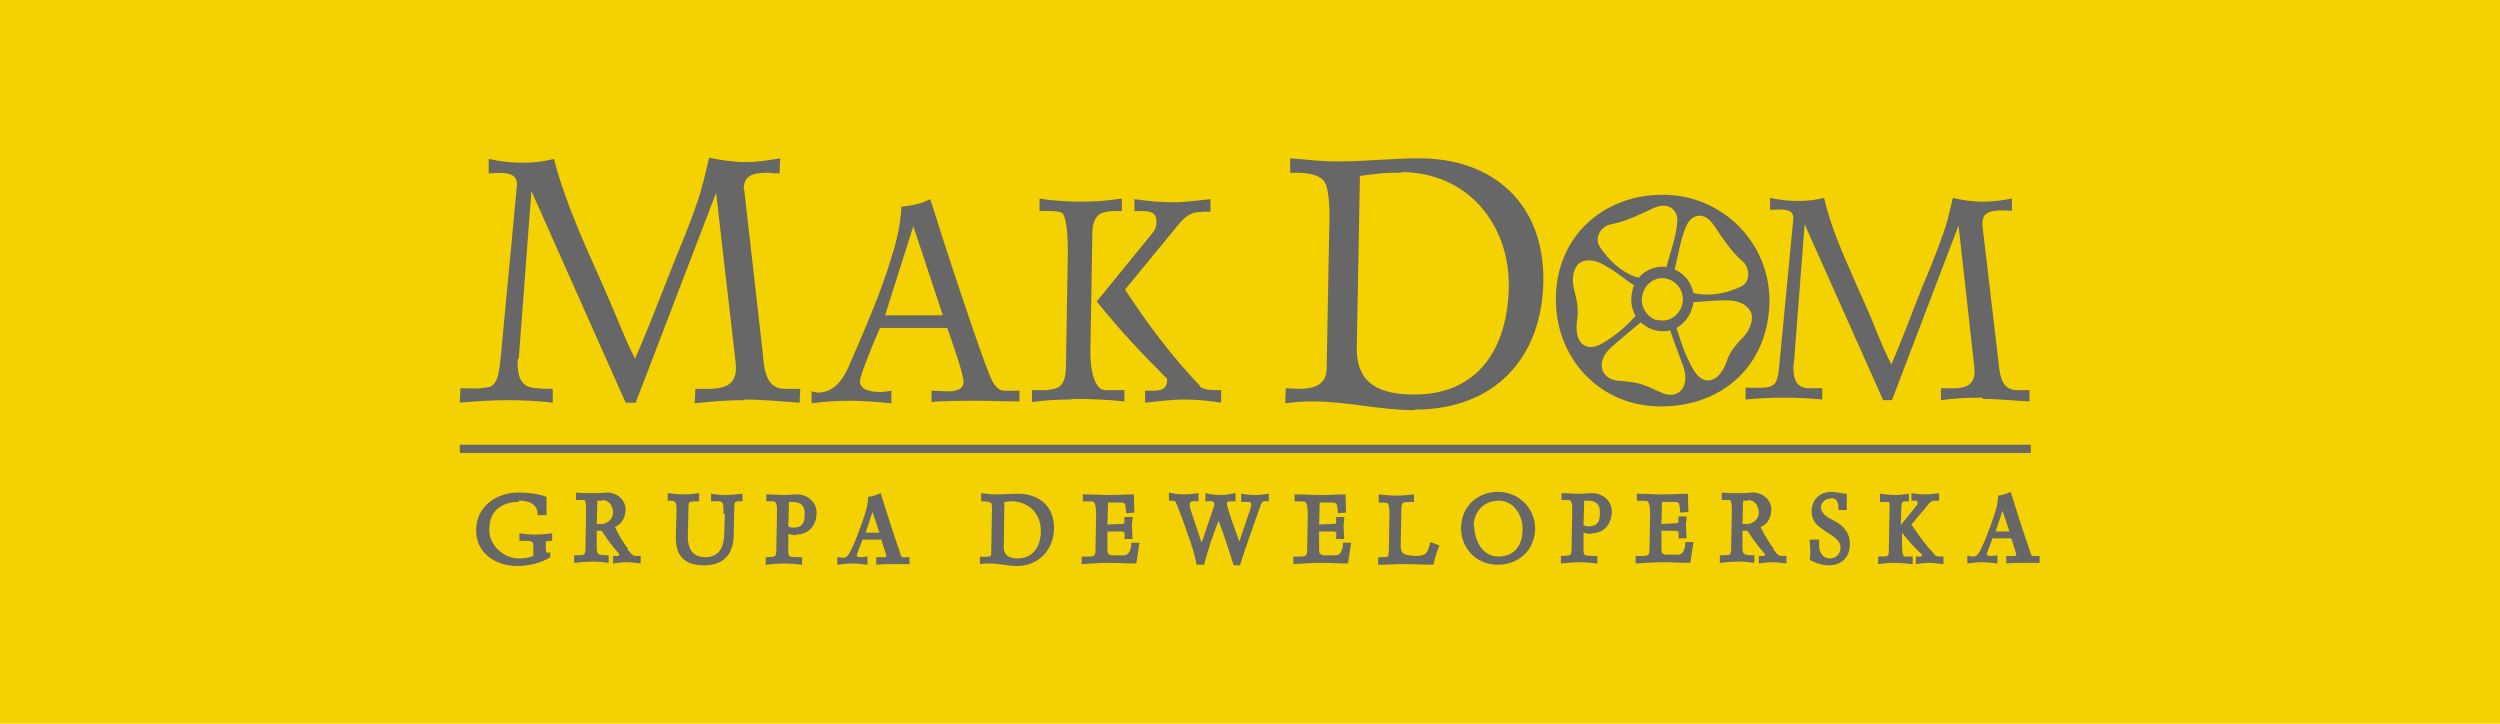
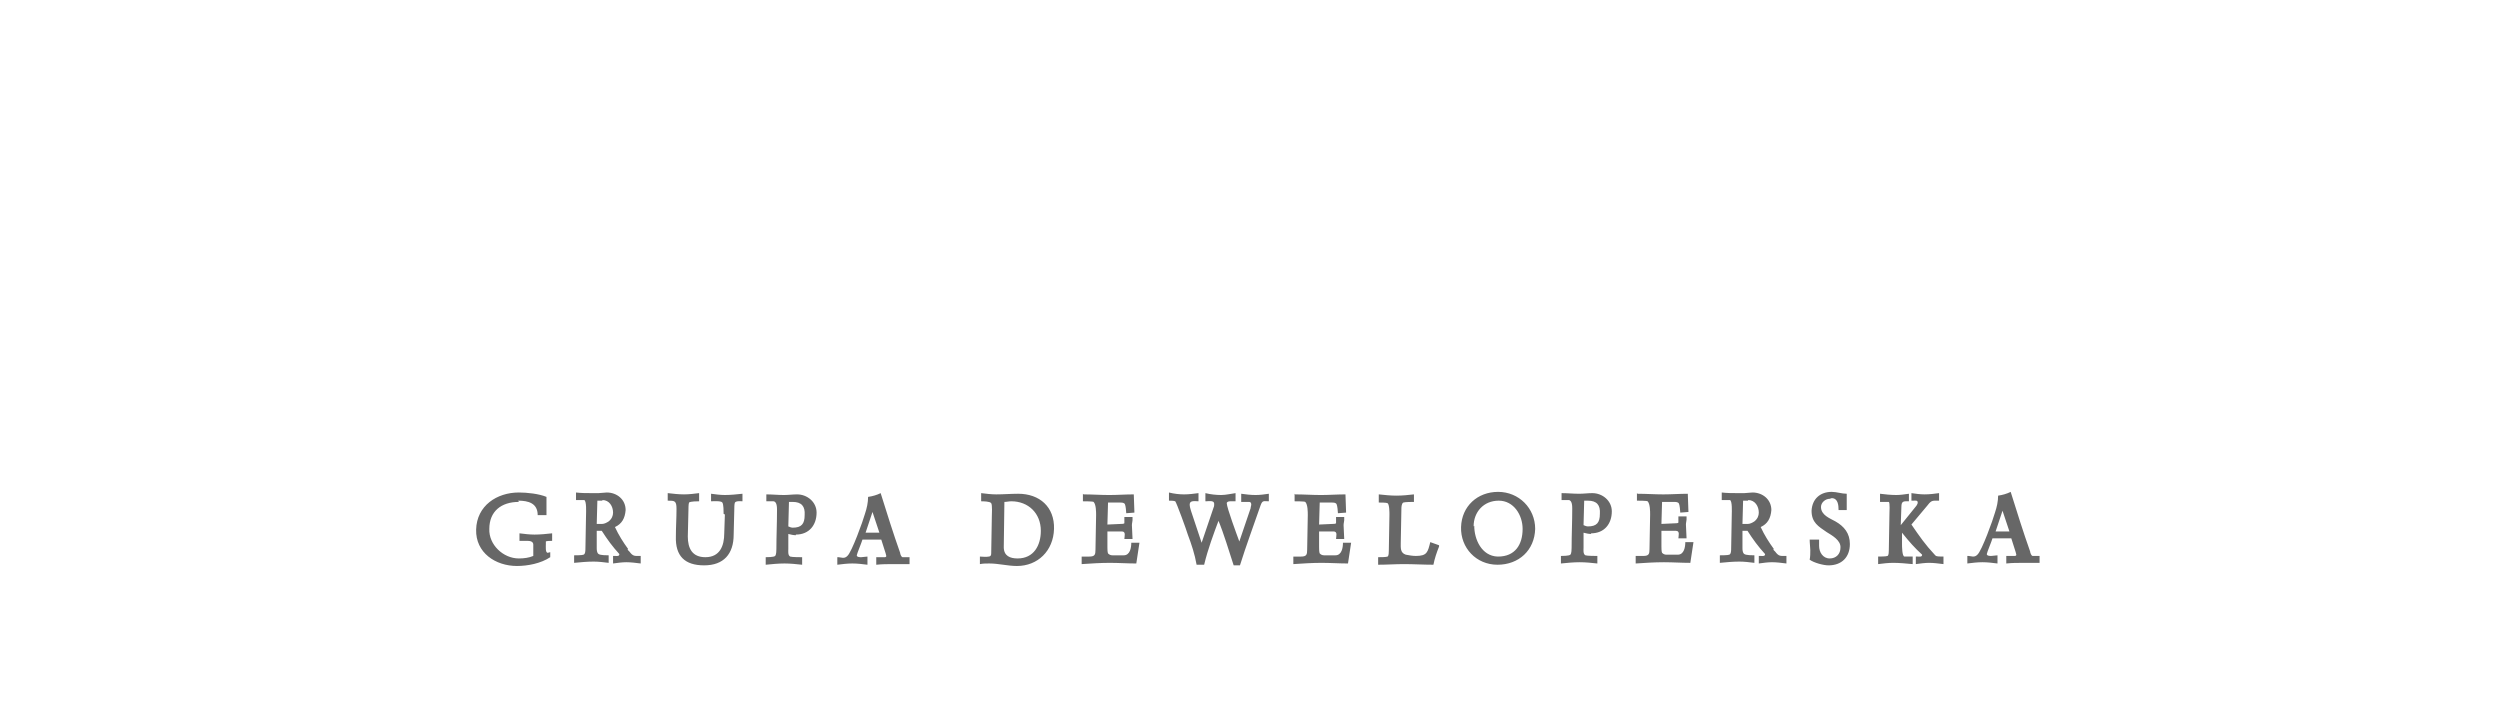
<svg xmlns="http://www.w3.org/2000/svg" xml:space="preserve" width="134.054mm" height="38.805mm" style="shape-rendering:geometricPrecision; text-rendering:geometricPrecision; image-rendering:optimizeQuality; fill-rule:evenodd; clip-rule:evenodd" viewBox="0 0 3980 1152">
  <defs>
    <style type="text/css">
   
    .fil1 {fill:#676767}
    .fil0 {fill:#F4D100}
    .fil2 {fill:#676767;fill-rule:nonzero}
   
  </style>
  </defs>
  <g id="Warstwa_x0020_1">
    <g id="_131479664">
-       <rect class="fil0" width="3980" height="1152" />
      <g>
-         <path class="fil1" d="M2644 647c100,0 171,-67 173,-166 1,-95 -75,-171 -170,-171 -96,0 -169,68 -170,163 -2,96 69,174 167,174zm-1459 -11c29,0 59,3 88,5l1 -22 -25 0c-32,0 -33,-37 -35,-60l-29 -255c0,-2 -1,-3 -1,-5 1,-24 23,-24 40,-24 6,1 12,1 17,1l1 -24c-18,3 -36,6 -54,6 -20,0 -40,-3 -59,-7 -6,24 -11,49 -20,74 -11,32 -24,63 -37,95 -20,50 -39,101 -61,151 -15,-29 -27,-61 -40,-91 -15,-35 -33,-74 -49,-112 -16,-39 -31,-78 -40,-115 -16,4 -32,6 -49,6 -19,0 -37,-2 -55,-6l0 23c14,0 45,-6 45,17 0,4 -1,9 -1,12l-25 265c-3,26 -5,38 -14,44 -4,3 -10,3 -18,4 -8,1 -19,0 -32,0l-1 23c24,-2 49,-4 74,-4 24,0 49,1 74,4l0 -22c-9,0 -18,0 -24,-1 -27,0 -32,-18 -32,-42 0,-3 1,-5 2,-7l20 -265 150 337 16 0 128 -334 31 269c6,48 -32,43 -64,43l-1 23c27,-3 52,-5 79,-5zm369 2c23,0 46,1 69,1l0 -17 -24 0c-13,0 -20,-16 -24,-26 -9,-23 -17,-46 -25,-69 -24,-70 -47,-140 -69,-210 -16,8 -29,10 -46,12 -1,26 -7,53 -15,78 -18,61 -45,121 -70,179 -9,20 -24,39 -48,39 0,0 -1,0 -2,0 -3,-1 -6,-2 -8,-2l0 19c21,-3 42,-4 63,-4 21,0 43,2 64,4l0 -20c-6,1 -13,2 -18,2 -11,0 -32,-2 -32,-17 0,-6 7,-24 14,-42 7,-18 15,-36 18,-43l107 0c3,8 9,26 15,44 6,18 11,36 11,42 0,12 -13,15 -23,15l-28 -1 0 18c16,-2 53,-2 71,-2zm-100 -278l47 142 -92 0 45 -142zm253 275c28,0 55,1 83,4l0 -18 -30 0c-23,0 -25,-52 -24,-68l3 -181c0,-18 5,-27 13,-32 12,-5 22,-4 34,-4l0 -20c-20,3 -41,5 -61,5 -23,0 -47,-1 -70,-5l0 20c11,0 24,-1 34,2 11,3 11,54 11,65l-3 178c0,21 -4,31 -13,36 -4,2 -10,3 -17,4l-24 0 0 19c21,-3 42,-4 62,-4zm546 17c126,0 202,-82 204,-204 2,-121 -77,-196 -198,-196 -43,0 -86,5 -129,5 -26,0 -50,-3 -76,-5l0 23c16,0 45,-1 55,15 9,15 8,63 7,81l-4 217c-1,27 -24,31 -45,31 -7,0 -14,-1 -20,-1l-1 24c15,-2 29,-3 44,-3 54,0 108,14 162,14zm-22 -378c105,0 173,83 171,184 -2,94 -47,170 -150,170 -53,0 -93,-15 -92,-75l5 -273c16,-2 35,-5 50,-5l15 0zm926 361c25,0 49,3 74,4l0 -18 -21 0c-26,0 -27,-31 -29,-50l-25 -212c0,-1 0,-3 0,-4 0,-20 19,-20 33,-20 5,0 10,0 14,1l0 -20c-15,3 -30,5 -45,5 -17,0 -33,-2 -49,-6 -5,20 -9,41 -17,61 -9,26 -20,53 -31,79 -17,42 -32,84 -50,125 -13,-25 -23,-51 -33,-76 -13,-29 -27,-61 -41,-93 -14,-33 -26,-65 -33,-96 -27,7 -59,6 -86,0l0 19c12,0 38,-5 37,14 0,3 -1,7 -1,10l-21 220c-2,22 -4,32 -12,36 -7,5 -33,3 -42,3l0 19c20,-2 41,-3 61,-3 20,0 41,1 61,3l0 -18c-8,0 -15,0 -20,0 -22,0 -26,-15 -26,-35 0,-2 1,-4 1,-6l17 -220 125 280 14 0 106 -278 25 224c5,40 -26,35 -53,35l0 19c22,-3 43,-4 66,-4zm-1247 -21c-46,-49 -80,-94 -119,-153l83 -101c18,-22 25,-23 53,-23l0 -20c-19,2 -40,5 -59,5 -21,0 -41,-2 -62,-5l0 19c4,0 8,0 11,0 12,0 25,1 24,17 0,9 -2,13 -8,20l-87 107c38,47 72,83 112,123l0 2c0,16 -12,17 -24,17 -4,0 -8,0 -11,0l0 19c21,-2 41,-5 62,-5 19,0 40,2 59,5l0 -20c-16,0 -25,0 -33,-5zm728 -105c18,5 35,-6 40,-24 5,-18 -6,-36 -23,-41 -18,-5 -35,6 -40,24 -5,18 6,37 23,42zm57 -43c18,5 45,5 77,-10 15,-7 14,-31 2,-40 -19,-17 -31,-36 -46,-58 -14,-21 -35,-19 -44,3 -9,21 -12,45 -18,68 16,7 27,21 30,38zm-94 -12c-15,-10 -29,-22 -45,-31 -20,-12 -34,-10 -43,-3 -7,7 -12,21 -7,41 5,18 7,33 5,47 -6,34 11,56 41,38 22,-13 37,-27 52,-43 -7,-12 -9,-26 -5,-41 1,-3 1,-6 3,-9zm10 60c-13,11 -27,22 -46,39 -25,22 -17,50 10,53 13,1 25,2 36,5 11,3 22,9 34,14 26,12 46,-8 35,-41 -9,-25 -16,-42 -21,-58 -17,4 -34,-1 -47,-13zm-3 -72c-18,-5 -41,-19 -61,-49 -10,-15 3,-34 18,-36 25,-5 44,-15 68,-26 22,-10 40,2 37,25 -2,23 -11,45 -17,69 -17,-2 -33,4 -44,17zm87 39c18,-1 36,-3 54,-3 22,0 34,9 39,20 3,10 0,25 -13,39 -13,13 -22,25 -26,38 -11,33 -37,43 -54,12 -13,-23 -19,-43 -26,-65 12,-7 21,-18 25,-32 1,-3 2,-6 2,-9z" />
-         <polygon class="fil1" points="732,708 3233,708 3233,721 732,721 " />
        <path class="fil2" d="M825 797c16,0 31,4 31,23l14 0 0 -29c-12,-5 -31,-7 -44,-7 -35,0 -67,21 -68,59 -1,37 31,58 65,58 17,0 38,-4 53,-14l0 -8c-1,0 -3,1 -4,1 -4,0 -3,-10 -3,-14 0,-1 0,-4 0,-4 1,-1 8,-1 10,-1l0 -12c-9,1 -19,2 -28,2 -8,0 -16,-1 -24,-2l0 12c4,0 9,0 13,0 4,0 9,1 9,6l0 18c-7,3 -15,4 -23,4 -25,0 -48,-22 -47,-47 0,-28 19,-43 47,-43zm329 22l-1 30c0,20 -7,38 -30,38 -21,0 -28,-14 -28,-33l1 -42c0,-2 0,-10 1,-12 2,-2 14,-2 16,-2l0 -13c-8,1 -16,2 -24,2 -9,0 -17,-1 -26,-2l0 12c11,0 14,0 14,13 0,15 -1,29 -1,44 -1,31 14,46 45,46 31,0 47,-18 47,-49l1 -40c0,-2 0,-9 1,-11 2,-3 10,-2 12,-2l0 -12c-9,1 -19,2 -28,2 -7,0 -15,-1 -22,-2l0 12c4,0 16,-1 18,2l0 0c2,3 2,14 2,18zm102 -20c2,0 4,0 6,0 14,0 20,7 19,21 0,14 -5,20 -19,20 -2,0 -5,-1 -7,-2l1 -38zm11 52c21,0 33,-15 33,-35 0,-17 -15,-29 -31,-29 -7,0 -14,1 -21,1 -9,0 -19,-1 -28,-1l0 11c4,0 7,0 11,0 6,0 6,10 6,14 0,21 -1,42 -1,62 0,2 0,9 -2,11 -2,2 -13,2 -15,2l0 12c10,-1 20,-2 30,-2 9,0 19,1 28,2l0 -12c-3,0 -16,0 -19,-1 -4,-2 -3,-9 -3,-12l0 -24c4,1 8,2 12,2zm111 -3l11 -33 11 33 -21 0zm-45 39l0 12c8,-1 16,-2 24,-2 8,0 16,1 24,2l0 -13c-3,0 -7,1 -10,1 -2,0 -7,0 -7,-3 0,-2 8,-21 9,-25l30 0c1,4 8,24 8,26 0,2 -2,2 -3,2 -4,0 -9,0 -13,0l0 12c9,-1 18,-1 27,-1 8,0 16,0 24,0l2 0 0 -11 -11 0c-2,0 -4,-5 -4,-7l0 0c-11,-31 -21,-63 -31,-95 -6,3 -13,5 -20,6 0,9 -2,18 -5,27l0 0c-3,11 -21,61 -28,67 -2,2 -4,3 -7,3 -2,0 -5,-1 -7,-1zm266 -88c4,0 7,-1 11,-1 27,0 47,19 47,47 0,23 -11,44 -37,44 -12,0 -22,-4 -22,-18l1 -72zm-37 -13l0 12c3,0 14,0 16,3 2,3 1,17 1,21l-1 59c0,3 -1,5 -4,5 -4,1 -10,0 -14,0l0 12c5,-1 10,-1 15,-1 15,0 29,4 44,4 33,0 58,-24 59,-59 1,-35 -23,-56 -57,-56 -12,0 -23,1 -35,1 -8,0 -16,-1 -24,-2zm162 0l0 12c2,0 16,0 17,1 4,4 4,16 4,21l-1 55c0,8 -1,11 -10,11 -4,0 -8,0 -12,0l0 12c15,-1 30,-2 45,-2 14,0 28,1 42,1l5 -33 -13 0c0,8 -2,20 -12,20l-18 0c-3,0 -5,-1 -7,-3l0 0c-1,-2 -1,-8 -1,-10l0 -25 23 0c7,0 4,8 4,12l13 0 -1 -22c0,-3 1,-6 1,-8l0 -5 -13 0c0,1 0,10 0,10 -1,1 -4,1 -5,1l-22 1 1 -35 19 0c3,0 7,0 8,3l0 0c1,2 2,11 2,14l13 -1 -1 -29c-13,0 -26,1 -39,1 -14,0 -27,-1 -41,-1zm215 41c10,24 17,49 25,73l10 0c10,-32 22,-64 33,-96l0 0c3,-8 5,-6 13,-6l0 -12c-7,1 -14,2 -21,2 -8,0 -16,-1 -23,-2l0 13c4,0 9,0 13,0l0 0c2,0 3,2 3,4 0,2 -1,4 -1,6l-18 53c-4,-11 -20,-54 -20,-61 0,-2 3,-3 5,-3 3,0 6,0 9,0l0 -13c-8,1 -15,3 -23,3 -8,0 -17,-1 -25,-3l0 13 1 0c4,0 13,-2 13,4 0,2 0,4 -1,6l0 0 -19 56 -17 -51c-1,-3 -2,-7 -2,-10 0,-7 9,-5 14,-5l0 -13c-8,1 -15,2 -23,2 -8,0 -16,-1 -24,-3l0 13c2,0 8,0 10,1 2,2 18,46 20,53 6,16 11,31 14,48l12 0c6,-25 15,-49 24,-73zm122 -41l0 12c2,0 16,0 17,1 4,4 4,16 4,21l-1 55c0,8 -1,11 -10,11 -4,0 -8,0 -12,0l0 12c15,-1 30,-2 45,-2 14,0 28,1 42,1l5 -33 -13 0c0,8 -2,20 -12,20l-18 0c-3,0 -5,-1 -7,-3l0 0c-1,-2 -1,-8 -1,-10l0 -25 23 0c7,0 4,8 4,12l13 0 -1 -22c0,-3 1,-6 1,-8l0 -5 -13 0c0,1 0,10 0,10 -1,1 -4,1 -5,1l-22 1 1 -35 19 0c3,0 7,0 8,3l0 0c1,2 2,11 2,14l13 -1 -1 -29c-13,0 -26,1 -39,1 -14,0 -27,-1 -41,-1zm230 82l-14 -5c-4,16 -5,22 -23,22 -5,0 -11,-1 -16,-2l0 0c-9,-3 -8,-11 -8,-19l1 -53c0,-3 0,-9 3,-11 3,-1 14,-1 17,-1l0 -12c-9,1 -18,2 -28,2 -9,0 -19,-1 -28,-2l0 13c3,0 12,0 14,1 3,2 3,15 3,18l-1 58c0,2 0,8 -2,9l0 0c-2,1 -12,1 -15,1l0 12c14,0 27,-1 41,-1 16,0 31,1 47,1 2,-10 5,-19 9,-29zm55 -30c0,-23 16,-41 40,-41 24,0 38,23 38,45 0,25 -12,44 -39,44l-1 0c-25,-1 -37,-27 -37,-49zm-20 1c-1,33 24,60 58,60 34,0 59,-23 60,-57 0,-33 -26,-59 -59,-59 -33,0 -58,23 -59,56zm196 -42c2,0 4,0 6,0 14,0 20,7 19,21 0,14 -5,20 -19,20 -2,0 -5,-1 -7,-2l1 -38zm11 52c21,0 33,-15 33,-35 0,-17 -15,-29 -31,-29 -7,0 -14,1 -21,1 -9,0 -19,-1 -28,-1l0 11c4,0 7,0 11,0 6,0 6,10 6,14 0,21 -1,42 -1,62 0,2 0,9 -2,11 -2,2 -13,2 -15,2l0 12c10,-1 20,-2 30,-2 9,0 19,1 28,2l0 -12c-3,0 -16,0 -19,-1 -4,-2 -3,-9 -3,-12l0 -24c4,1 8,2 12,2zm73 -64l0 12c2,0 16,0 17,1 4,4 4,16 4,21l-1 55c0,8 -1,11 -10,11 -4,0 -8,0 -12,0l0 12c15,-1 30,-2 45,-2 14,0 28,1 42,1l5 -33 -13 0c0,8 -2,20 -12,20l-18 0c-3,0 -5,-1 -7,-3l0 0c-1,-2 -1,-8 -1,-10l0 -25 23 0c7,0 4,8 4,12l13 0 -1 -22c0,-3 1,-6 1,-8l0 -5 -13 0c0,1 0,10 0,10 -1,1 -4,1 -5,1l-22 1 1 -35 19 0c3,0 7,0 8,3l0 0c1,2 2,11 2,14l13 -1 -1 -29c-13,0 -26,1 -39,1 -14,0 -27,-1 -41,-1zm310 8c10,0 11,11 11,19l13 0 0 -26c-8,0 -16,-3 -24,-3 -18,0 -31,11 -32,30 0,19 11,25 24,34 8,5 23,13 22,25 0,10 -7,17 -17,17 -11,0 -17,-10 -17,-20l0 -10 -15 0c0,6 1,12 1,17 0,5 0,10 -1,15 7,5 22,9 30,9 21,0 34,-13 34,-34 0,-17 -9,-28 -23,-36 -9,-5 -23,-10 -23,-23 0,-7 7,-13 14,-13zm261 53l11 -33 11 33 -21 0zm-45 39l0 12c8,-1 16,-2 24,-2 8,0 16,1 24,2l0 -13c-3,0 -7,1 -10,1 -2,0 -7,0 -7,-3 0,-2 8,-21 9,-25l30 0c1,4 8,24 8,26 0,2 -2,2 -3,2 -4,0 -9,0 -13,0l0 12c9,-1 18,-1 27,-1 8,0 16,0 24,0l2 0 0 -11 -11 0c-2,0 -4,-5 -4,-7l0 0c-11,-31 -21,-63 -31,-95 -6,3 -13,5 -20,6 0,9 -2,18 -5,27l0 0c-3,11 -21,61 -28,67 -2,2 -4,3 -7,3 -2,0 -5,-1 -7,-1zm-52 -2c-15,-16 -24,-29 -37,-48l26 -31c6,-8 8,-7 18,-7l0 -12c-7,1 -15,2 -23,2 -7,0 -15,-1 -21,-2l0 12 3 0c3,0 7,-1 7,3 0,2 -1,3 -2,5l-25 31 1 -29c0,-10 4,-9 12,-9l0 -12c-7,1 -14,2 -20,2 -9,0 -18,-1 -26,-2l0 13c3,0 12,0 14,0 2,1 1,17 1,19l-1 58c0,2 0,8 -2,9 -2,1 -13,1 -15,1l0 12c8,-1 16,-2 24,-2 10,0 20,1 31,2l0 -12 -13 0c-4,0 -4,-17 -4,-20l0 -18c12,15 20,24 32,35 0,4 -4,3 -7,3l-3 0 0 12c7,-1 15,-2 21,-2 7,0 15,1 23,2l0 -12c-6,0 -9,0 -12,-1zm-256 -9c-8,-11 -15,-22 -21,-35 11,-5 16,-14 17,-27 0,-17 -14,-28 -30,-28 -4,0 -9,1 -13,1 -4,0 -7,0 -11,0 -8,0 -17,0 -25,-1l0 12c2,0 12,0 13,0 4,1 3,20 3,22l-1 55c0,3 0,9 -3,10 -2,1 -13,1 -15,1l0 12c10,-1 21,-2 31,-2 8,0 16,1 24,2l0 -12c-3,0 -13,0 -16,-2 -3,-2 -3,-7 -3,-10l0 -27 8 0c9,14 17,25 28,37 0,0 0,0 0,0 0,4 -4,3 -7,3l-3 0 0 12c7,-1 15,-2 21,-2 7,0 15,1 23,2l0 -12c-10,0 -12,1 -18,-7l-3 -3zm-41 -78c11,0 17,10 17,20 0,5 -2,10 -7,14 -3,2 -7,4 -10,4 -3,0 -6,0 -9,0l1 -37c3,0 5,0 8,0zm-1783 78c-8,-11 -15,-22 -21,-35 11,-5 16,-14 17,-27 0,-17 -14,-28 -30,-28 -4,0 -9,1 -13,1 -4,0 -7,0 -11,0 -8,0 -17,0 -25,-1l0 12c2,0 12,0 13,0 4,1 3,20 3,22l-1 55c0,3 0,9 -3,10 -2,1 -13,1 -15,1l0 12c10,-1 21,-2 31,-2 8,0 16,1 24,2l0 -12c-3,0 -13,0 -16,-2 -3,-2 -3,-7 -3,-10l0 -27 8 0c9,14 17,25 28,37 0,0 0,0 0,0 0,4 -4,3 -7,3l-3 0 0 12c7,-1 15,-2 21,-2 7,0 15,1 23,2l0 -12c-10,0 -12,1 -18,-7l-3 -3zm-41 -78c11,0 17,10 17,20 0,5 -2,10 -7,14 -3,2 -7,4 -10,4 -3,0 -6,0 -9,0l1 -37c3,0 5,0 8,0z" />
      </g>
    </g>
  </g>
</svg>